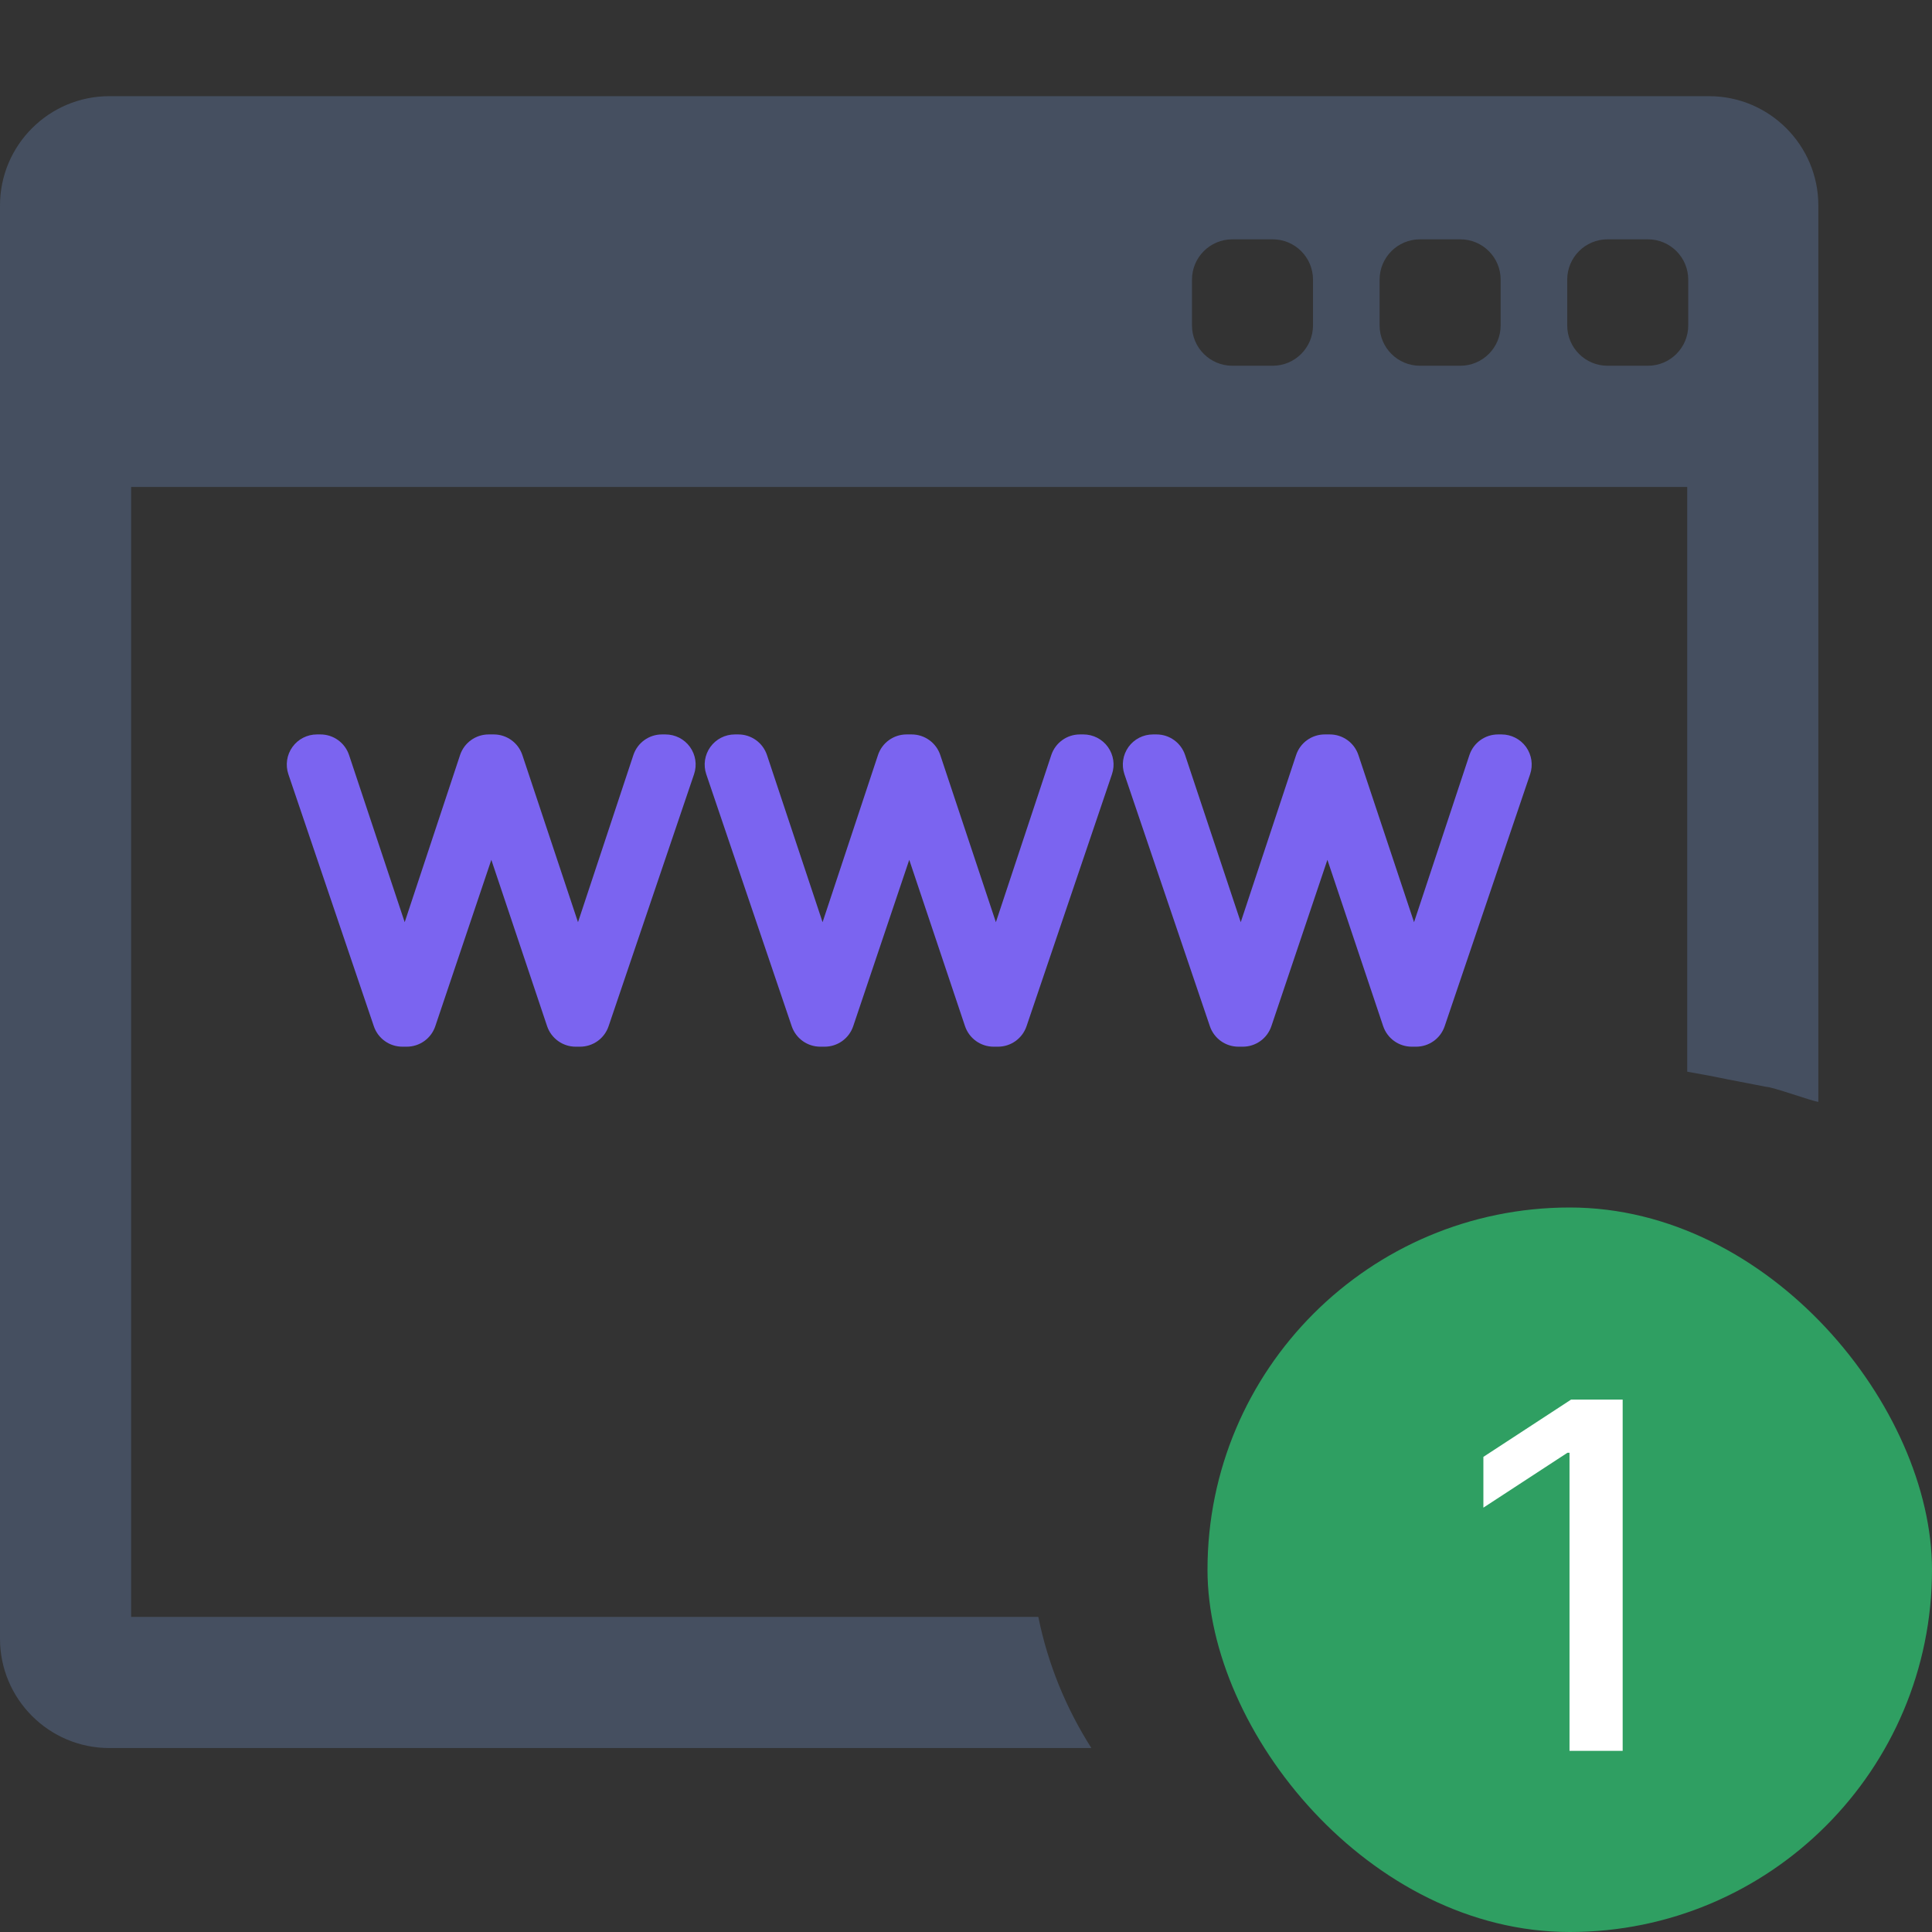
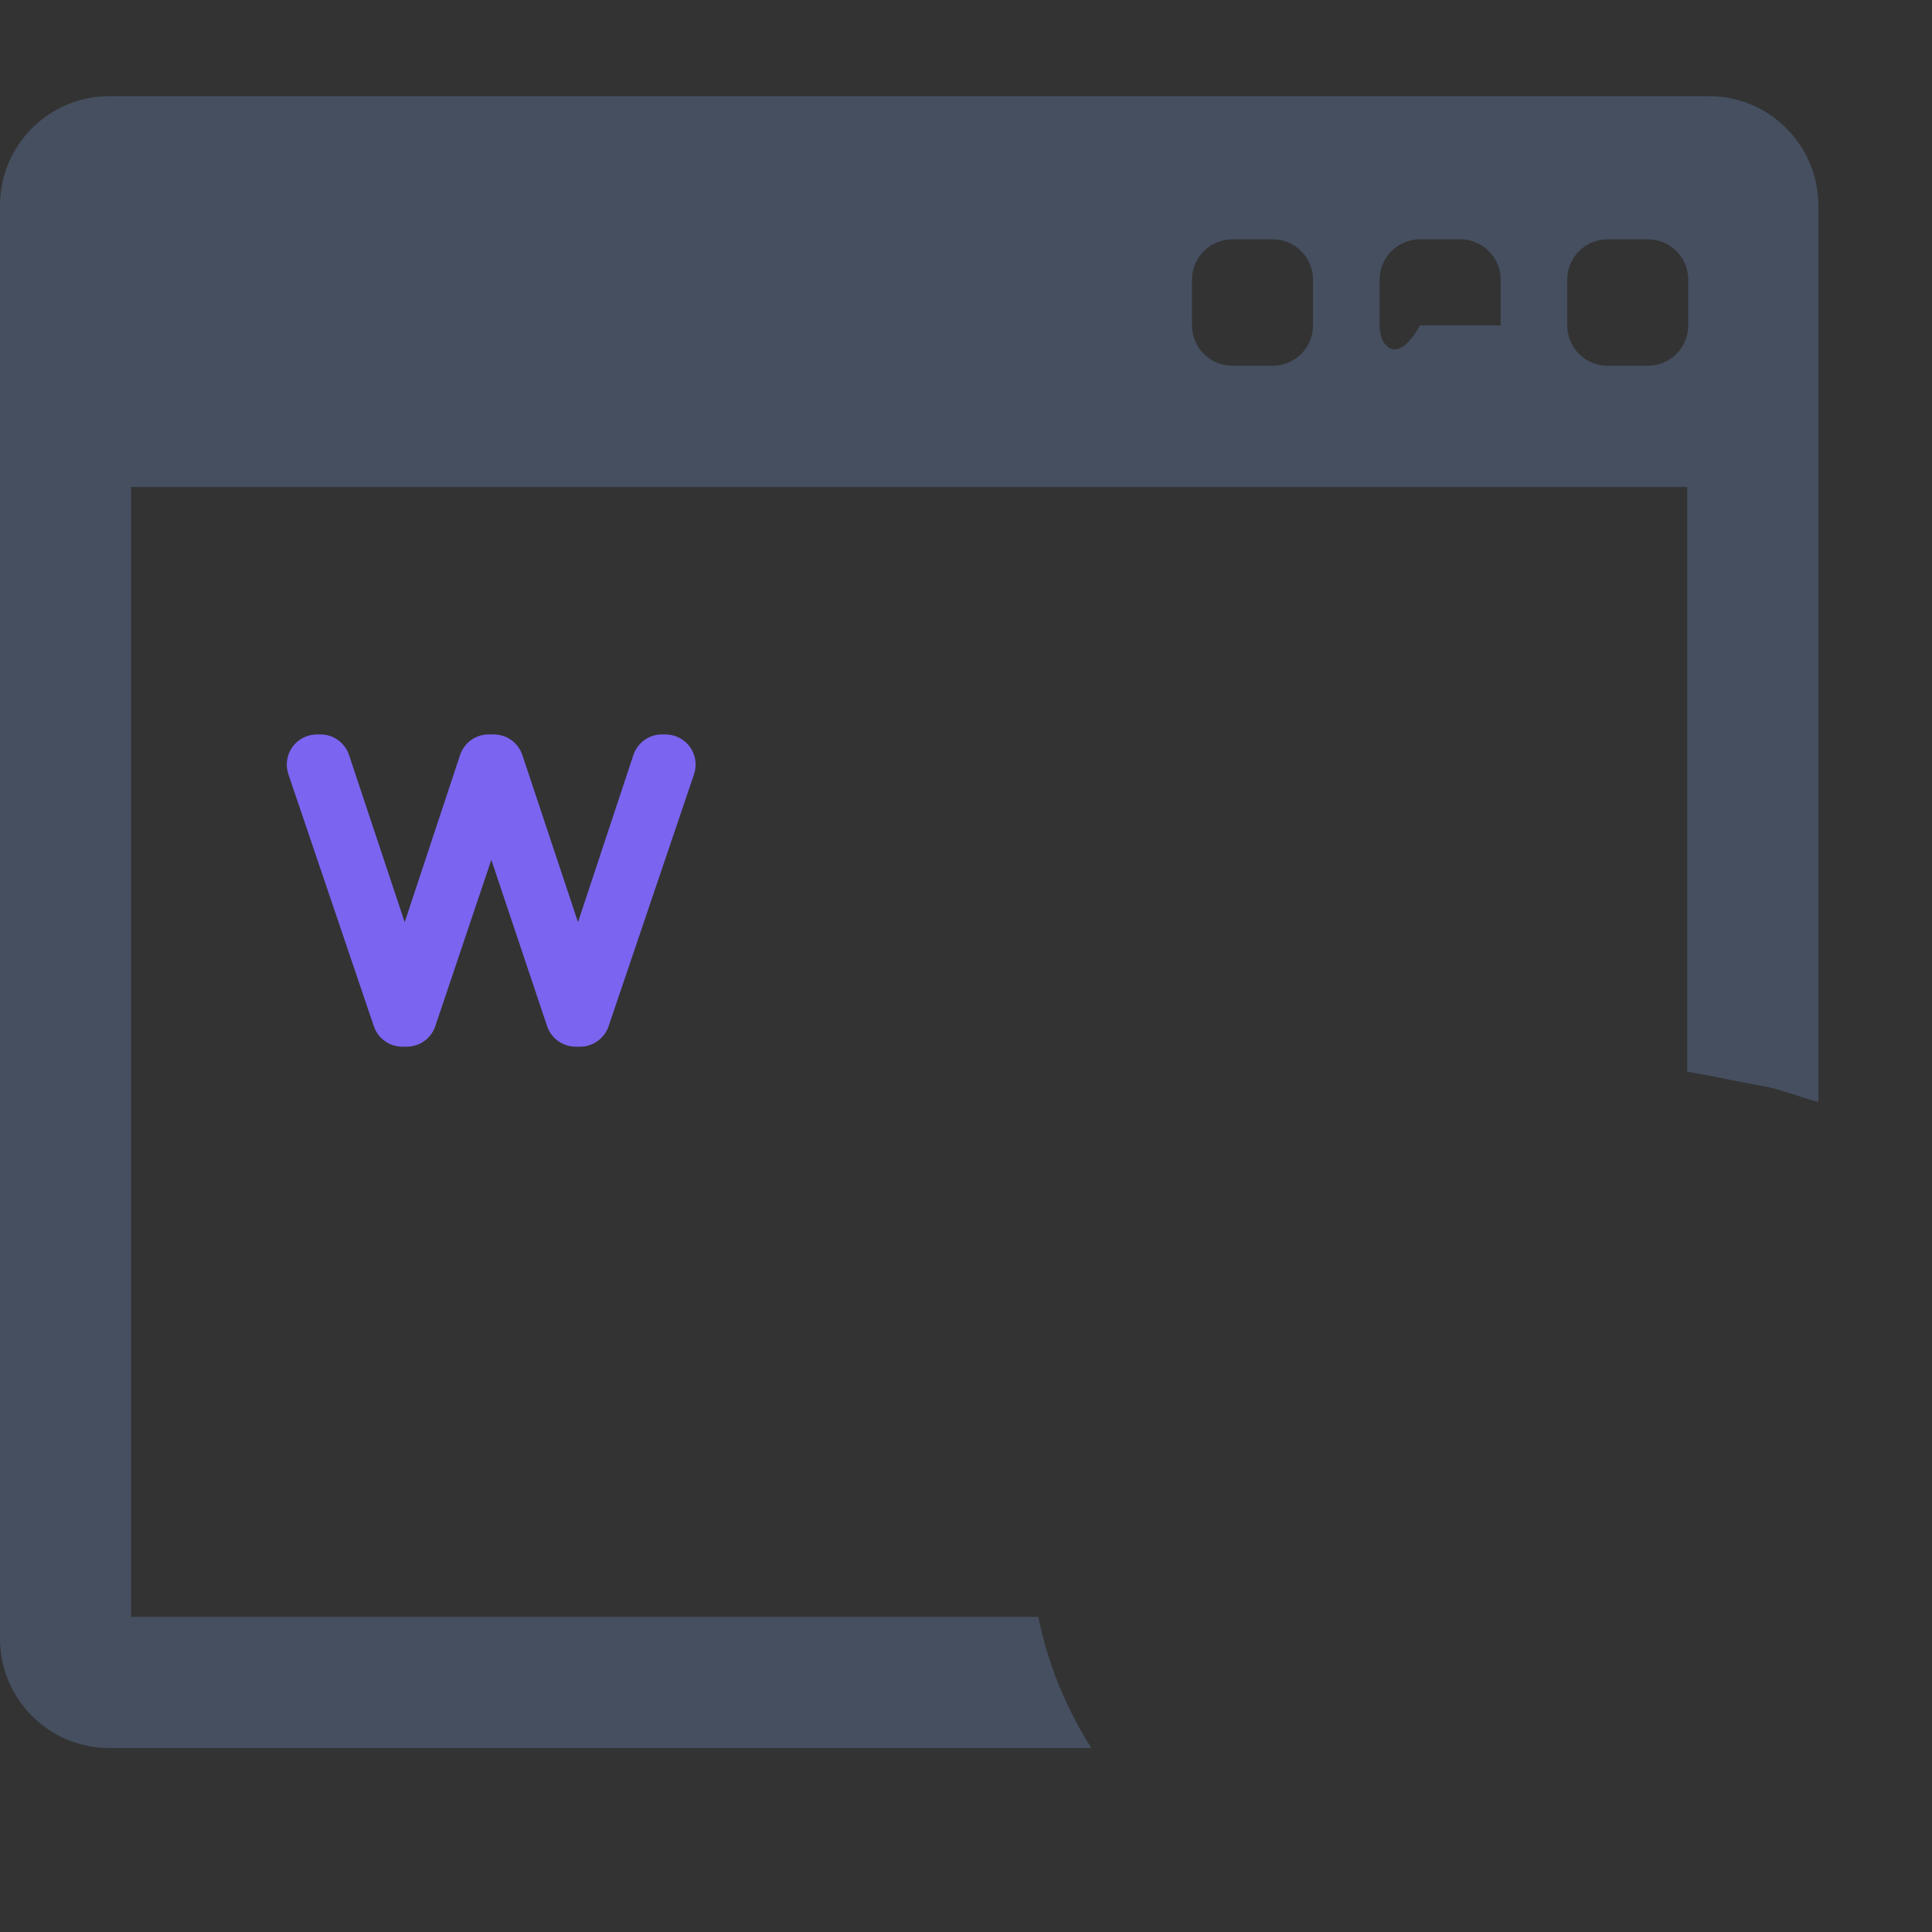
<svg xmlns="http://www.w3.org/2000/svg" width="64" height="64" viewBox="0 0 64 64" fill="none">
  <rect x="0" y="0" width="64" height="64" fill="#333333" stroke="none" />
  <path d="M22.046 24.329H21.928C21.498 24.329 21.116 24.605 20.981 25.013L19.147 30.549L17.304 25.012C17.168 24.604 16.786 24.329 16.357 24.329H16.188C15.757 24.329 15.375 24.605 15.24 25.013L13.406 30.549L11.563 25.012C11.427 24.604 11.046 24.329 10.616 24.329H10.498C10.176 24.329 9.874 24.484 9.687 24.745C9.499 25.007 9.45 25.343 9.553 25.648L12.384 33.996C12.521 34.401 12.901 34.673 13.329 34.673H13.394C13.399 34.673 13.403 34.672 13.408 34.672C13.412 34.672 13.417 34.673 13.421 34.673H13.474C13.902 34.673 14.284 34.4 14.42 33.993L16.276 28.483L18.123 33.992C18.26 34.398 18.641 34.673 19.07 34.673H19.135C19.14 34.673 19.144 34.672 19.149 34.672C19.153 34.672 19.158 34.673 19.162 34.673H19.215C19.643 34.673 20.023 34.401 20.16 33.996L22.991 25.648C23.095 25.343 23.045 25.007 22.857 24.745C22.67 24.484 22.368 24.329 22.046 24.329Z" fill="#7B64F0" />
-   <path d="M35.89 24.329H35.772C35.342 24.329 34.96 24.605 34.825 25.013L32.99 30.549L31.148 25.012C31.012 24.604 30.63 24.329 30.2 24.329H30.031C29.601 24.329 29.219 24.605 29.084 25.013L27.249 30.549L25.407 25.012C25.271 24.604 24.889 24.329 24.459 24.329H24.342C24.02 24.329 23.718 24.484 23.531 24.745C23.343 25.007 23.293 25.343 23.396 25.648L26.227 33.996C26.365 34.401 26.745 34.673 27.173 34.673H27.238C27.242 34.673 27.247 34.672 27.252 34.672C27.256 34.672 27.261 34.673 27.265 34.673H27.318C27.746 34.673 28.127 34.4 28.264 33.993L30.12 28.483L31.967 33.992C32.104 34.398 32.485 34.673 32.914 34.673H32.979C32.983 34.673 32.988 34.672 32.993 34.672C32.997 34.672 33.002 34.673 33.006 34.673H33.059C33.487 34.673 33.867 34.401 34.005 33.996L36.835 25.648C36.939 25.343 36.889 25.007 36.701 24.745C36.514 24.484 36.212 24.329 35.89 24.329Z" fill="#7B64F0" />
-   <path d="M49.741 24.329H49.624C49.193 24.329 48.812 24.605 48.676 25.013L46.842 30.549L44.999 25.012C44.863 24.604 44.482 24.329 44.052 24.329H43.883C43.452 24.329 43.07 24.605 42.935 25.013L41.101 30.549L39.258 25.012C39.122 24.604 38.741 24.329 38.311 24.329H38.194C37.871 24.329 37.57 24.484 37.382 24.745C37.195 25.007 37.145 25.343 37.248 25.648L40.079 33.996C40.217 34.401 40.597 34.673 41.024 34.673H41.09C41.094 34.673 41.099 34.672 41.103 34.672C41.108 34.672 41.112 34.673 41.117 34.673H41.17C41.598 34.673 41.979 34.4 42.116 33.993L43.972 28.483L45.819 33.992C45.956 34.398 46.336 34.673 46.766 34.673H46.831C46.835 34.673 46.84 34.672 46.844 34.672C46.849 34.672 46.853 34.673 46.858 34.673H46.911C47.338 34.673 47.719 34.401 47.856 33.996L50.687 25.648C50.79 25.343 50.74 25.007 50.553 24.745C50.365 24.484 50.063 24.329 49.741 24.329Z" fill="#7B64F0" />
-   <path d="M4.344 53.562V16.131H55.891L55.891 35.501C57.5 35.792 55.891 35.501 58.5 36.001C58.712 36.001 60.027 36.478 60.235 36.501L60.235 6.806C60.235 4.81 58.611 3.186 56.616 3.186H3.62C1.623 3.186 0 4.81 0 6.806V54.286C0 56.282 1.623 57.906 3.62 57.906H36.153C35.32 56.598 34.713 55.132 34.396 53.562H4.344ZM51.916 9.264C51.916 8.526 52.514 7.928 53.252 7.928H54.589C55.327 7.928 55.925 8.526 55.925 9.264V10.779C55.925 11.517 55.327 12.116 54.589 12.116H53.252C52.514 12.116 51.916 11.517 51.916 10.779V9.264ZM45.701 9.264C45.701 8.526 46.3 7.928 47.038 7.928H48.374C49.113 7.928 49.711 8.526 49.711 9.264V10.779C49.711 11.517 49.112 12.116 48.374 12.116H47.038C46.3 12.116 45.701 11.517 45.701 10.779V9.264ZM39.486 9.264C39.486 8.526 40.084 7.928 40.823 7.928H42.159C42.897 7.928 43.495 8.526 43.495 9.264V10.779C43.495 11.517 42.897 12.116 42.159 12.116H40.823C40.084 12.116 39.486 11.517 39.486 10.779V9.264Z" fill="#454F60" />
-   <rect x="40" y="40" width="24" height="24" rx="12" fill="#2F9F62" />
-   <path d="M53.753 46.364V58H51.992V48.125H51.923L49.139 49.943V48.261L52.043 46.364H53.753Z" fill="white" />
+   <path d="M4.344 53.562V16.131H55.891L55.891 35.501C57.5 35.792 55.891 35.501 58.5 36.001C58.712 36.001 60.027 36.478 60.235 36.501L60.235 6.806C60.235 4.81 58.611 3.186 56.616 3.186H3.62C1.623 3.186 0 4.81 0 6.806V54.286C0 56.282 1.623 57.906 3.62 57.906H36.153C35.32 56.598 34.713 55.132 34.396 53.562H4.344ZM51.916 9.264C51.916 8.526 52.514 7.928 53.252 7.928H54.589C55.327 7.928 55.925 8.526 55.925 9.264V10.779C55.925 11.517 55.327 12.116 54.589 12.116H53.252C52.514 12.116 51.916 11.517 51.916 10.779V9.264ZM45.701 9.264C45.701 8.526 46.3 7.928 47.038 7.928H48.374C49.113 7.928 49.711 8.526 49.711 9.264V10.779H47.038C46.3 12.116 45.701 11.517 45.701 10.779V9.264ZM39.486 9.264C39.486 8.526 40.084 7.928 40.823 7.928H42.159C42.897 7.928 43.495 8.526 43.495 9.264V10.779C43.495 11.517 42.897 12.116 42.159 12.116H40.823C40.084 12.116 39.486 11.517 39.486 10.779V9.264Z" fill="#454F60" />
</svg>